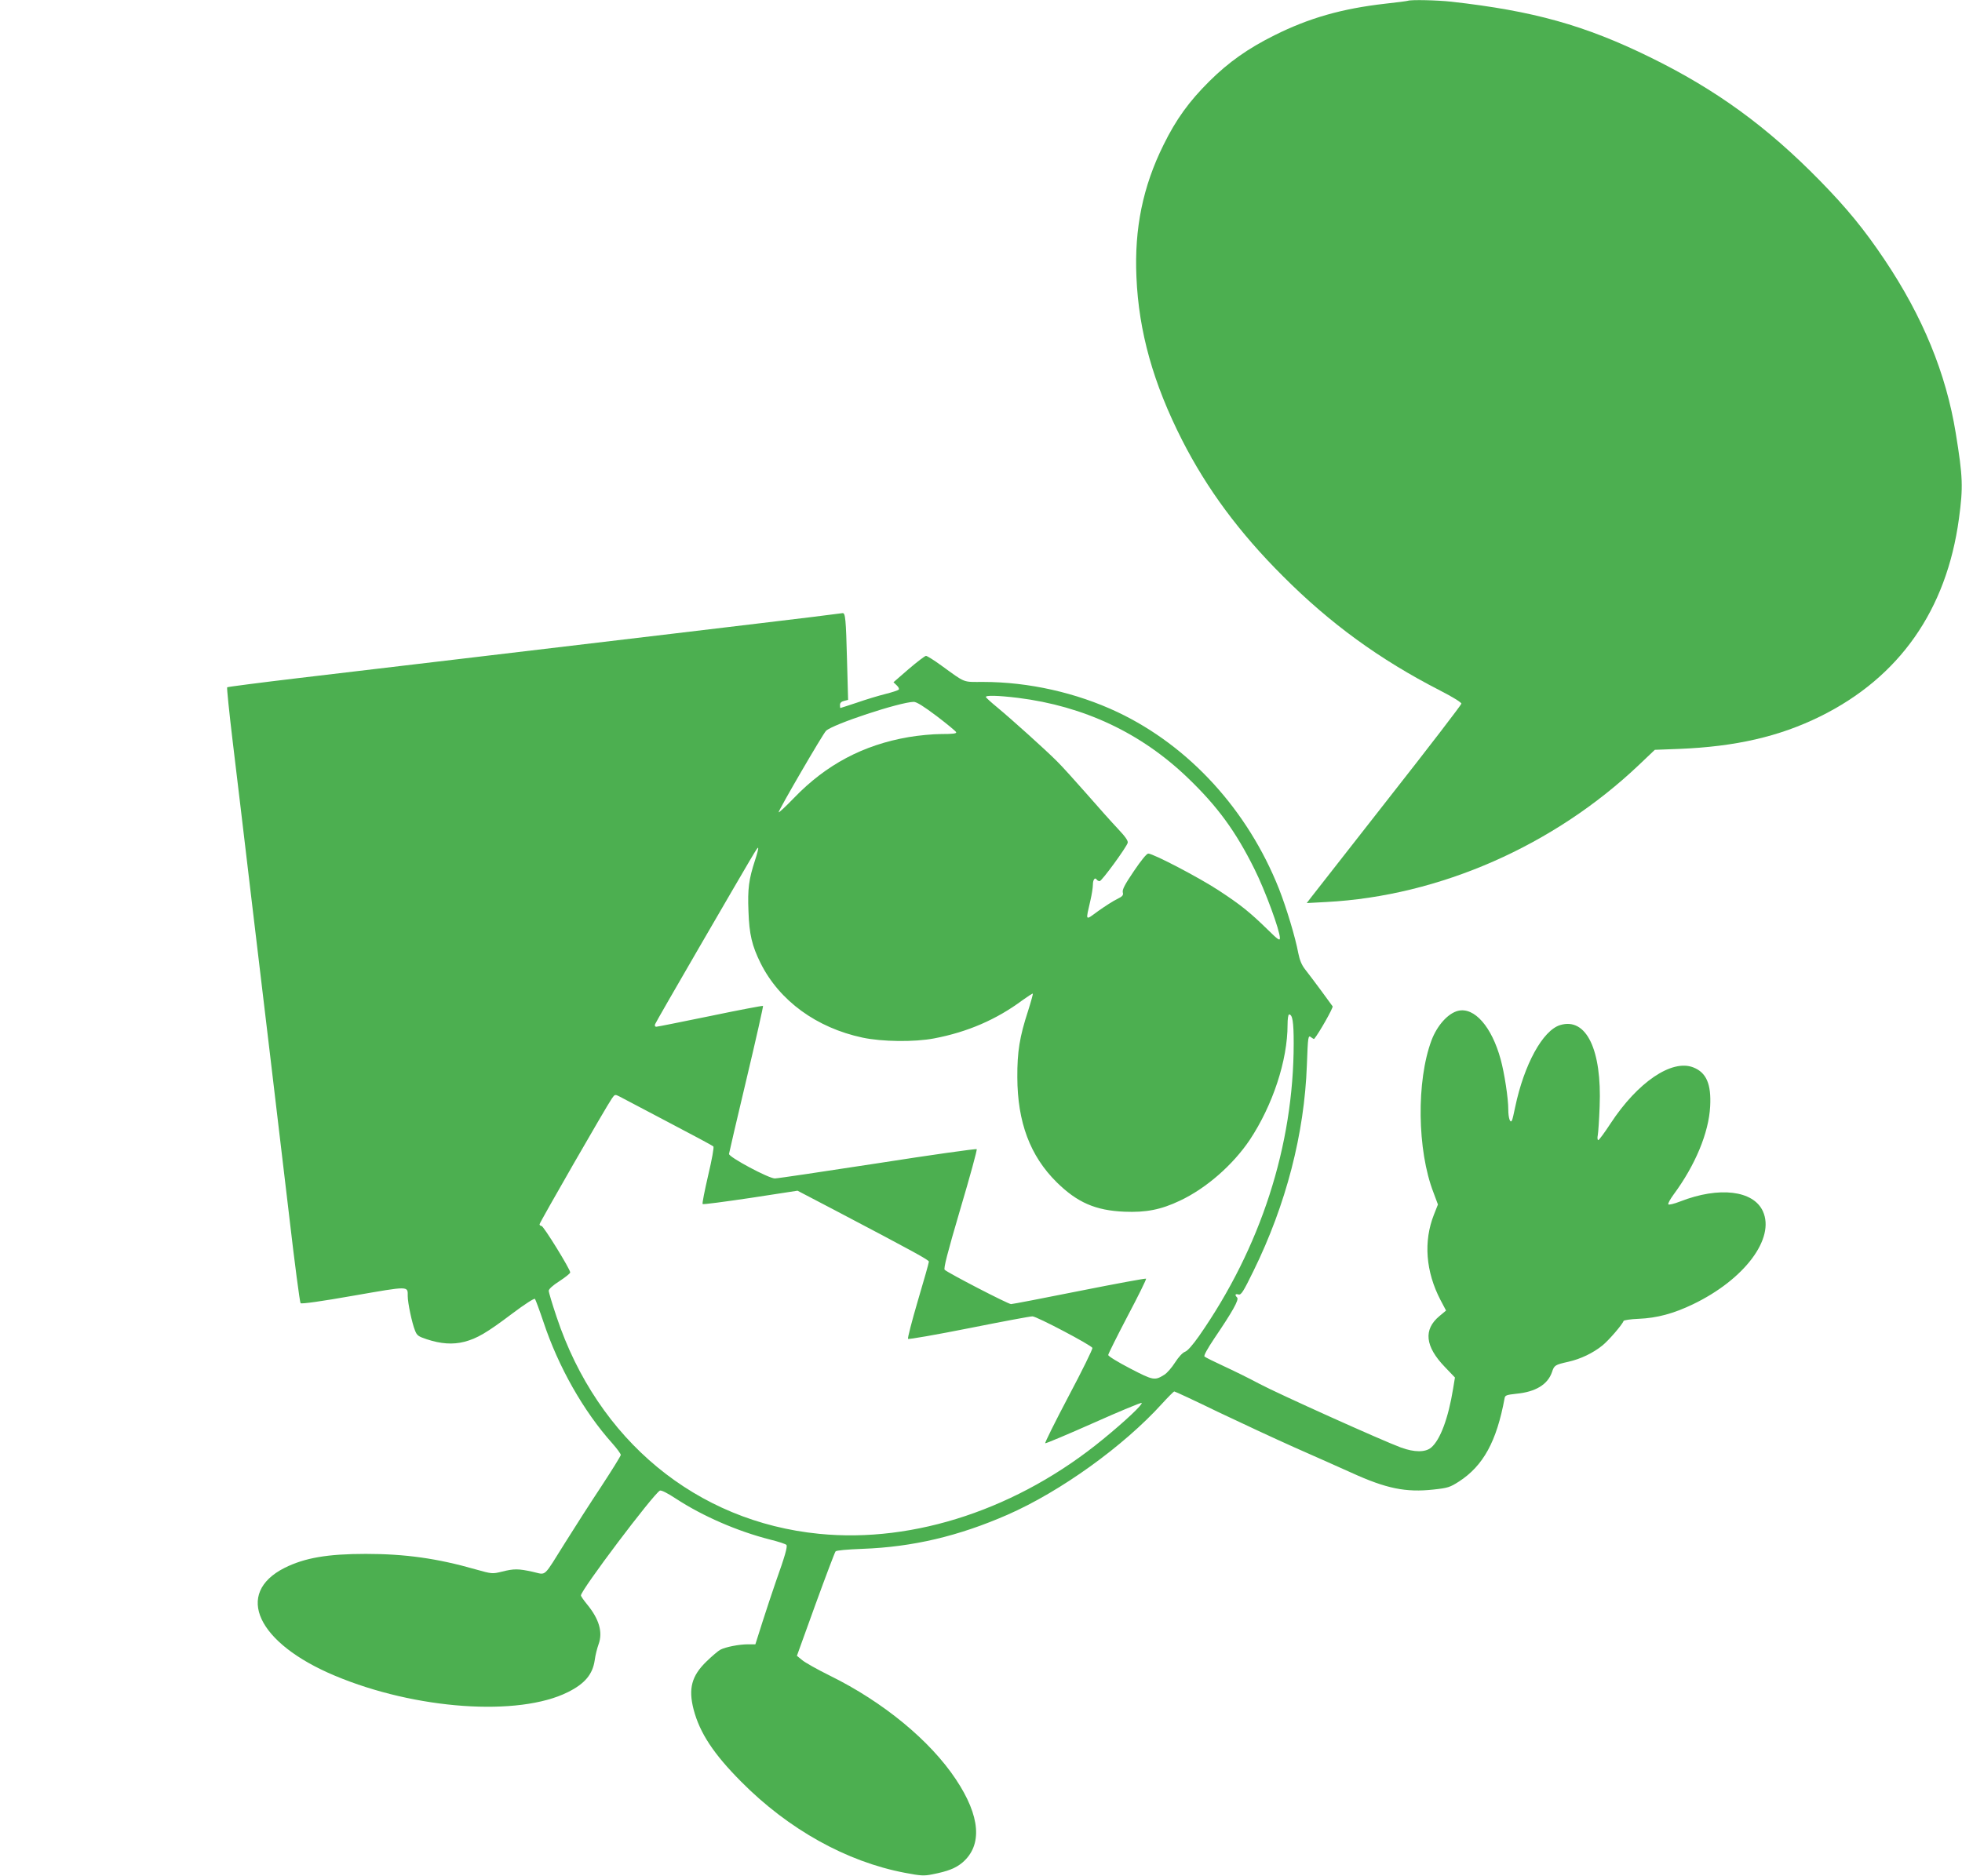
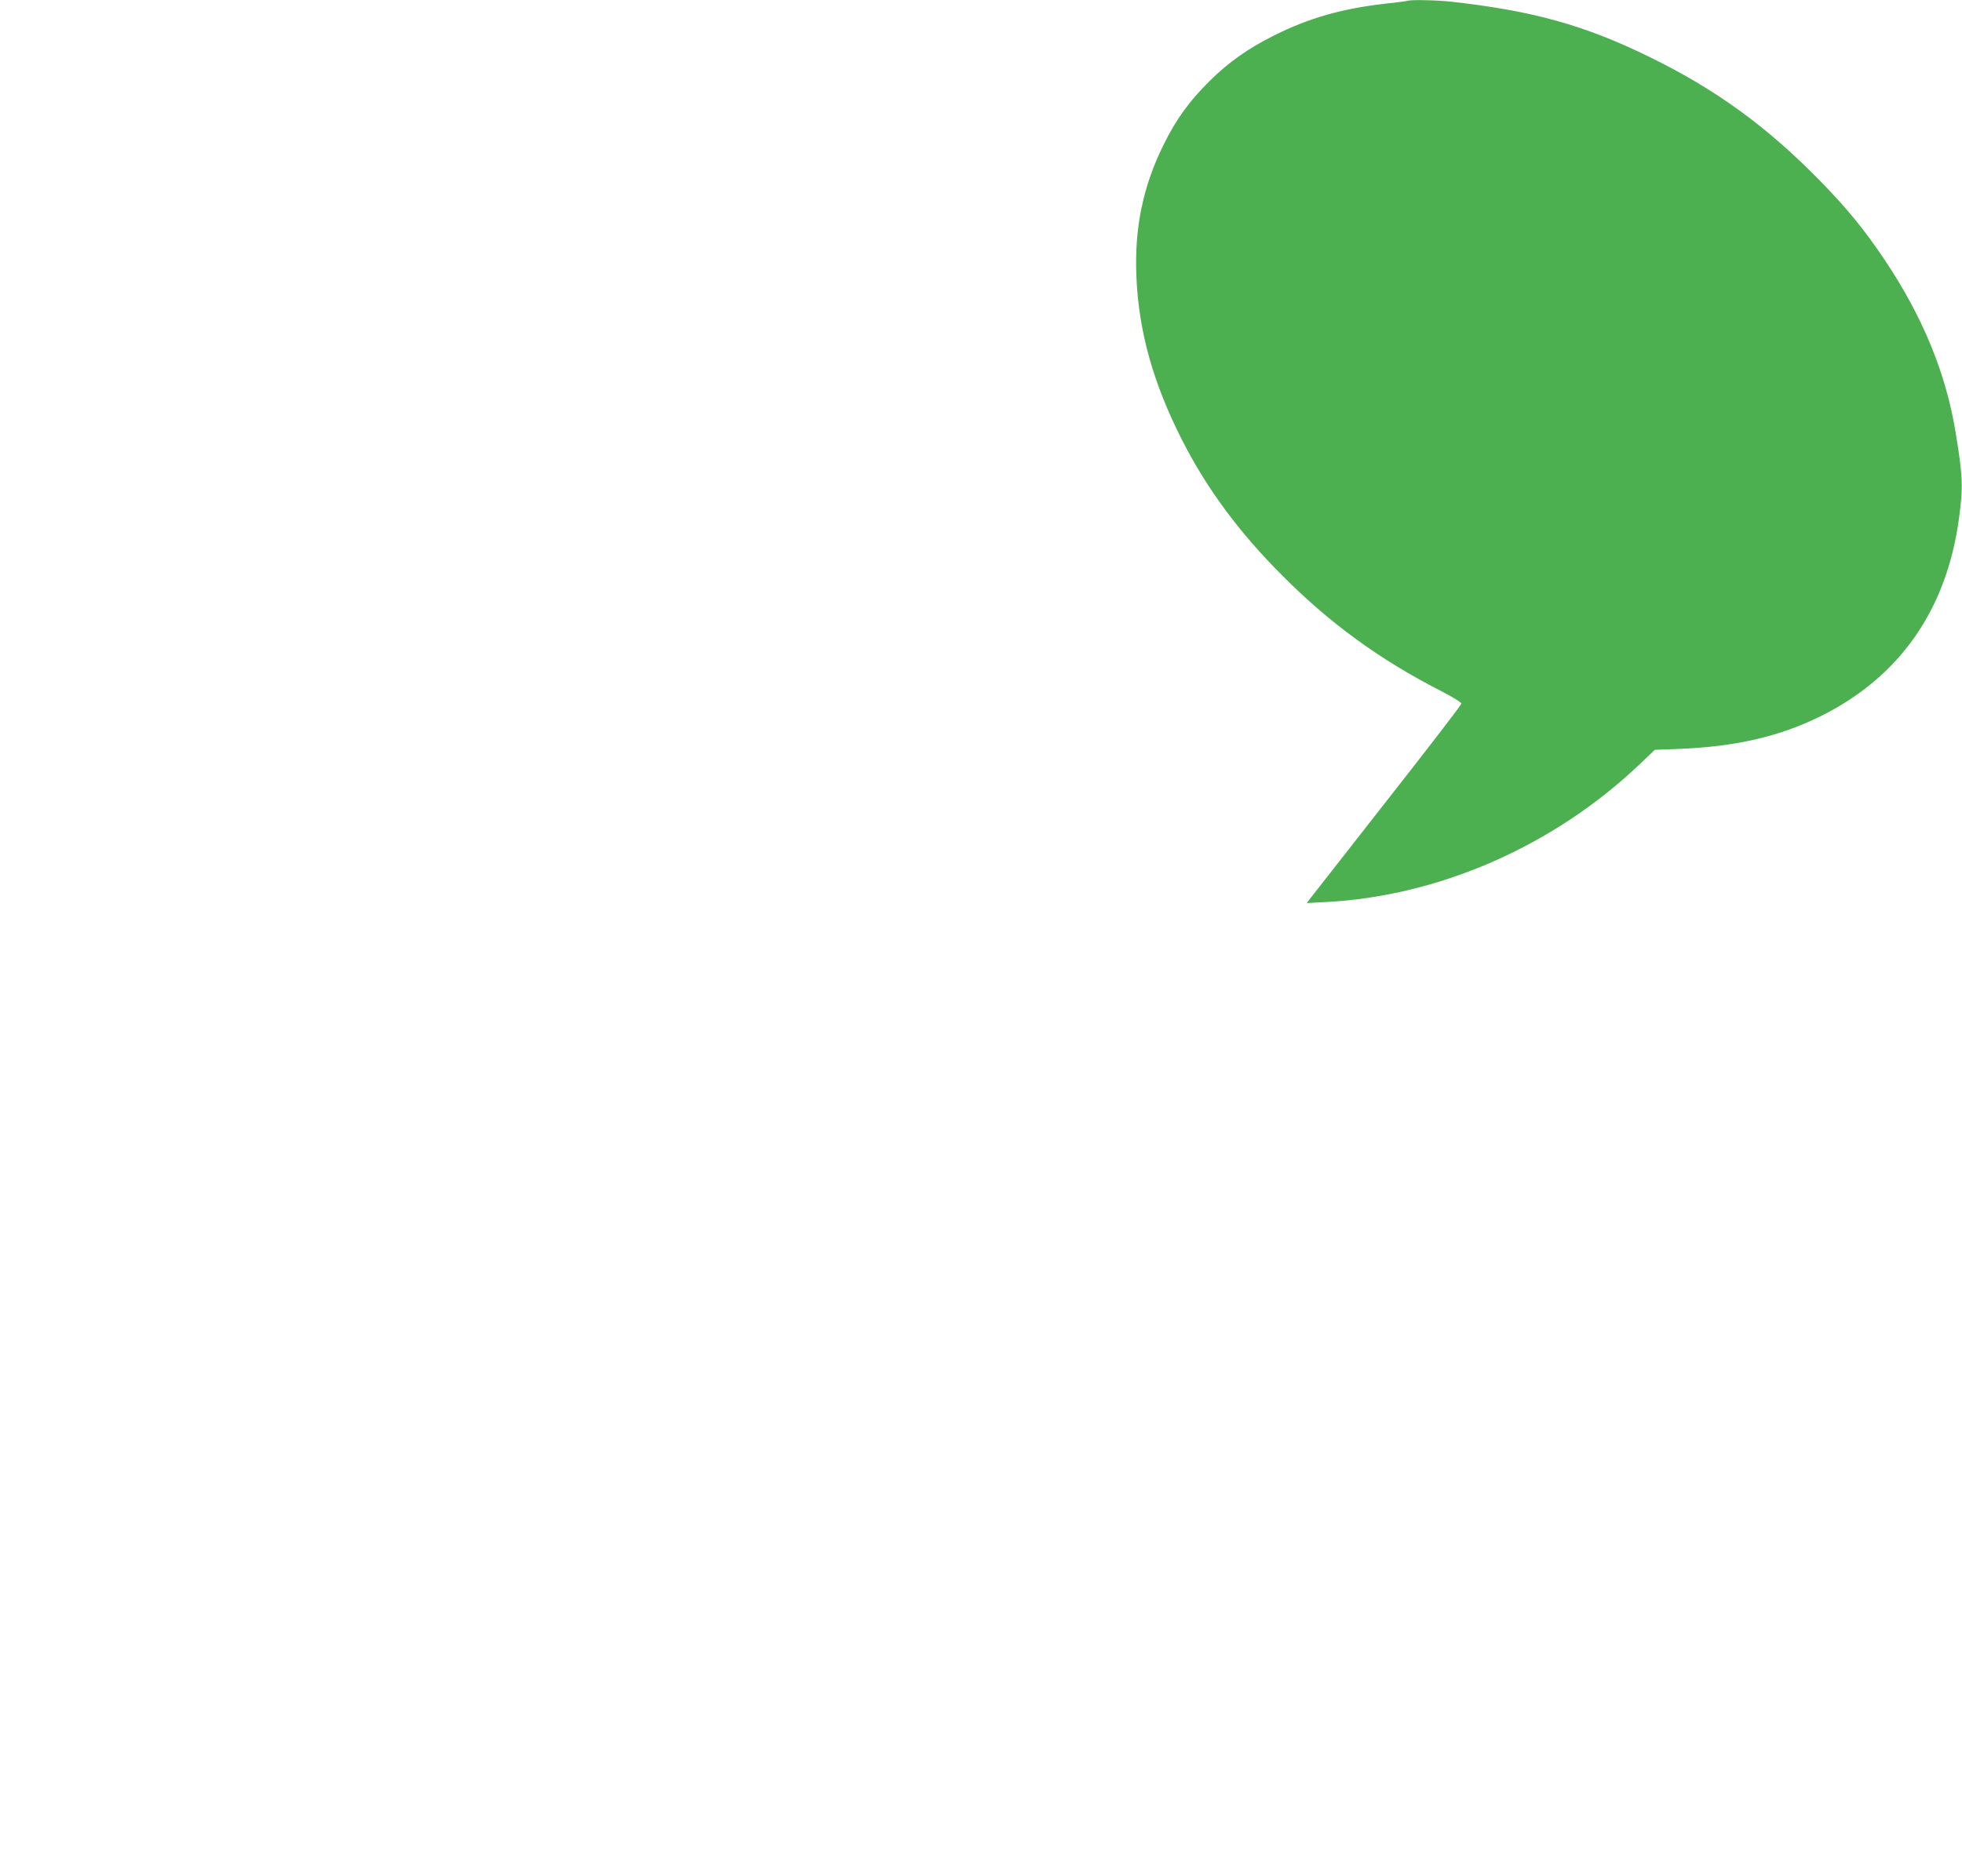
<svg xmlns="http://www.w3.org/2000/svg" version="1.0" width="1280pt" height="1224pt" viewBox="0 0 1280 1224" preserveAspectRatio="xMidYMid meet">
  <g transform="translate(0,1224) scale(0.1,-0.1)" fill="#4caf50" stroke="none">
-     <path d="M9185 12235 c-5 -2 -72 -11 -147 -19 -282 -32 -497 -93 -723 -206 -173 -86 -300 -176 -425 -300 -133 -132 -218 -250 -299 -415 -135 -272 -191 -546 -177 -862 15 -358 110 -695 298 -1065 162 -318 373 -604 658 -888 308 -309 631 -544 1025 -746 82 -42 140 -78 139 -86 -1 -8 -214 -286 -475 -618 -261 -333 -488 -623 -504 -644 l-30 -39 129 7 c737 39 1484 367 2041 897 l101 96 159 6 c368 15 652 80 920 212 516 255 824 693 905 1290 28 207 26 271 -21 560 -63 388 -215 759 -464 1130 -132 197 -246 336 -420 514 -346 354 -680 597 -1111 808 -424 208 -760 302 -1296 362 -91 10 -261 14 -283 6z" />
-     <path d="M5300 8214 c-102 -12 -511 -62 -910 -109 -399 -47 -1008 -120 -1355 -161 -346 -41 -836 -99 -1089 -129 -252 -30 -461 -57 -464 -60 -3 -3 13 -161 36 -353 23 -191 76 -633 117 -982 42 -349 100 -840 130 -1090 30 -250 84 -709 121 -1020 36 -311 70 -569 75 -574 6 -6 136 12 345 49 368 64 354 64 354 -3 0 -44 28 -176 47 -223 13 -34 22 -40 76 -58 93 -31 171 -36 246 -17 84 22 147 59 314 185 81 61 142 100 147 95 4 -5 29 -72 55 -149 97 -293 261 -583 450 -794 30 -34 55 -68 55 -75 0 -7 -58 -100 -128 -207 -71 -107 -176 -271 -234 -364 -148 -236 -121 -212 -212 -192 -95 21 -123 21 -202 1 -62 -15 -64 -15 -171 15 -251 72 -461 101 -716 101 -252 0 -399 -26 -530 -91 -331 -167 -179 -492 328 -704 526 -221 1199 -268 1520 -107 111 55 162 117 175 209 4 32 16 78 25 103 29 79 4 165 -76 262 -21 26 -39 51 -39 57 0 35 469 657 515 684 9 4 48 -15 107 -54 175 -114 399 -211 610 -265 57 -14 106 -30 109 -36 7 -12 -10 -73 -69 -238 -22 -63 -61 -181 -87 -262 l-47 -148 -48 0 c-57 0 -145 -17 -180 -35 -14 -7 -55 -42 -91 -77 -97 -94 -119 -177 -84 -313 40 -153 130 -290 310 -471 309 -312 689 -523 1068 -595 105 -20 125 -21 180 -10 102 20 152 40 196 77 132 113 117 303 -43 543 -168 253 -474 505 -821 676 -83 41 -165 87 -183 103 l-33 27 121 335 c67 184 126 340 131 346 5 7 74 13 176 17 328 12 627 83 945 222 347 152 758 448 1009 725 40 44 76 80 80 80 5 0 134 -60 286 -134 153 -73 377 -177 498 -231 121 -53 288 -128 371 -165 228 -104 355 -130 537 -110 93 10 107 15 165 52 159 103 246 262 298 544 3 19 13 22 76 29 126 12 205 60 233 141 15 45 19 48 108 68 79 18 159 56 221 106 40 32 130 136 138 160 1 5 45 12 98 14 120 5 228 34 355 95 335 161 537 429 456 607 -62 136 -285 163 -539 64 -41 -16 -75 -24 -78 -19 -3 6 12 33 33 62 143 193 231 405 240 577 8 146 -25 222 -111 255 -140 54 -362 -97 -538 -365 -39 -60 -76 -110 -81 -110 -5 0 -7 15 -3 33 3 17 9 102 12 187 15 370 -87 582 -257 531 -114 -34 -236 -258 -294 -535 -9 -44 -18 -84 -22 -89 -11 -18 -23 19 -23 73 0 73 -25 237 -50 328 -58 212 -171 341 -277 316 -66 -16 -137 -95 -174 -193 -99 -265 -94 -717 13 -993 l29 -78 -26 -66 c-69 -174 -54 -372 43 -558 l36 -68 -43 -36 c-106 -88 -94 -198 35 -332 l66 -69 -12 -73 c-31 -192 -84 -334 -143 -384 -38 -32 -109 -32 -197 0 -120 44 -804 352 -924 416 -65 35 -171 87 -234 116 -63 29 -119 57 -124 62 -6 6 20 52 64 118 118 174 163 253 149 267 -17 17 -13 26 9 20 17 -5 31 17 98 154 212 432 332 895 348 1343 7 190 8 198 29 180 9 -7 17 -11 19 -9 31 37 125 203 120 212 -9 14 -136 186 -180 242 -22 28 -35 60 -44 105 -19 103 -77 295 -126 420 -204 514 -585 931 -1053 1153 -269 127 -581 197 -877 197 -136 0 -111 -10 -274 108 -47 34 -91 62 -99 62 -7 0 -58 -39 -113 -86 l-99 -86 21 -20 c12 -11 18 -24 13 -28 -4 -5 -44 -18 -88 -29 -44 -11 -127 -36 -184 -56 -58 -19 -106 -35 -108 -35 -2 0 -3 9 -3 20 0 13 9 22 26 26 l27 7 -7 256 c-7 273 -11 312 -29 310 -7 -1 -95 -12 -197 -25z m1342 -528 c430 -54 802 -229 1106 -521 195 -187 314 -350 436 -596 70 -140 166 -401 166 -450 0 -20 -12 -12 -82 57 -115 112 -173 159 -318 254 -123 81 -426 240 -459 240 -10 0 -47 -45 -94 -115 -59 -87 -76 -120 -72 -138 5 -19 -1 -26 -37 -44 -24 -11 -78 -46 -122 -77 -89 -65 -84 -71 -52 69 9 39 16 84 16 102 0 33 14 51 25 33 3 -5 12 -10 19 -10 14 0 175 221 183 250 4 13 -16 41 -64 92 -38 40 -130 143 -204 228 -75 85 -162 182 -195 214 -74 74 -294 272 -388 350 -39 32 -72 62 -74 67 -5 13 78 11 210 -5z m-531 -119 c67 -51 124 -98 127 -105 3 -9 -22 -12 -96 -12 -55 0 -151 -9 -214 -20 -297 -51 -539 -180 -748 -397 -55 -57 -100 -99 -100 -93 0 15 289 512 309 531 44 43 480 187 572 189 19 0 65 -29 150 -93z m-1185 -940 c-41 -126 -49 -186 -43 -334 5 -150 23 -225 79 -338 123 -246 365 -422 665 -486 127 -27 338 -30 468 -5 216 41 406 123 574 248 36 26 67 46 69 44 2 -2 -12 -53 -31 -113 -55 -168 -71 -267 -70 -433 1 -293 83 -513 257 -685 134 -132 253 -184 441 -192 141 -6 239 13 363 72 172 81 345 233 455 396 150 226 247 519 247 752 0 37 4 67 10 67 22 0 30 -47 30 -187 0 -668 -215 -1334 -618 -1912 -41 -58 -75 -97 -91 -102 -16 -6 -42 -34 -65 -70 -21 -33 -52 -69 -70 -80 -63 -39 -71 -38 -223 41 -79 41 -143 80 -143 88 0 7 57 121 126 253 70 132 124 242 121 245 -3 3 -198 -33 -434 -80 -235 -47 -437 -86 -447 -86 -19 0 -411 203 -433 224 -8 8 16 104 102 396 63 212 111 388 107 391 -4 4 -295 -37 -647 -92 -352 -54 -653 -99 -670 -99 -40 0 -300 139 -299 160 1 8 52 228 114 488 62 260 110 475 108 478 -3 2 -158 -27 -344 -66 -186 -38 -344 -70 -352 -70 -9 0 -12 6 -8 17 4 10 131 231 283 493 381 656 384 662 389 657 3 -2 -6 -38 -20 -80z m-566 -1710 c157 -82 289 -153 294 -158 5 -5 -9 -84 -34 -189 -23 -100 -40 -184 -36 -187 3 -4 144 15 313 40 l306 47 241 -126 c523 -275 616 -326 616 -337 0 -7 -32 -121 -72 -255 -39 -133 -68 -245 -64 -249 4 -4 183 27 399 70 216 43 401 78 413 77 27 0 384 -188 391 -206 2 -7 -67 -149 -156 -316 -88 -167 -156 -304 -152 -306 5 -2 147 58 316 133 168 75 310 134 313 130 9 -9 -109 -120 -251 -236 -551 -453 -1231 -680 -1853 -618 -801 79 -1445 611 -1713 1416 -28 83 -51 160 -51 170 0 11 26 35 70 63 38 25 70 50 70 57 0 21 -174 303 -187 303 -7 0 -13 5 -13 11 0 11 435 768 472 821 19 27 20 28 51 12 18 -9 160 -84 317 -167z" />
+     <path d="M9185 12235 c-5 -2 -72 -11 -147 -19 -282 -32 -497 -93 -723 -206 -173 -86 -300 -176 -425 -300 -133 -132 -218 -250 -299 -415 -135 -272 -191 -546 -177 -862 15 -358 110 -695 298 -1065 162 -318 373 -604 658 -888 308 -309 631 -544 1025 -746 82 -42 140 -78 139 -86 -1 -8 -214 -286 -475 -618 -261 -333 -488 -623 -504 -644 l-30 -39 129 7 c737 39 1484 367 2041 897 l101 96 159 6 c368 15 652 80 920 212 516 255 824 693 905 1290 28 207 26 271 -21 560 -63 388 -215 759 -464 1130 -132 197 -246 336 -420 514 -346 354 -680 597 -1111 808 -424 208 -760 302 -1296 362 -91 10 -261 14 -283 6" />
  </g>
</svg>